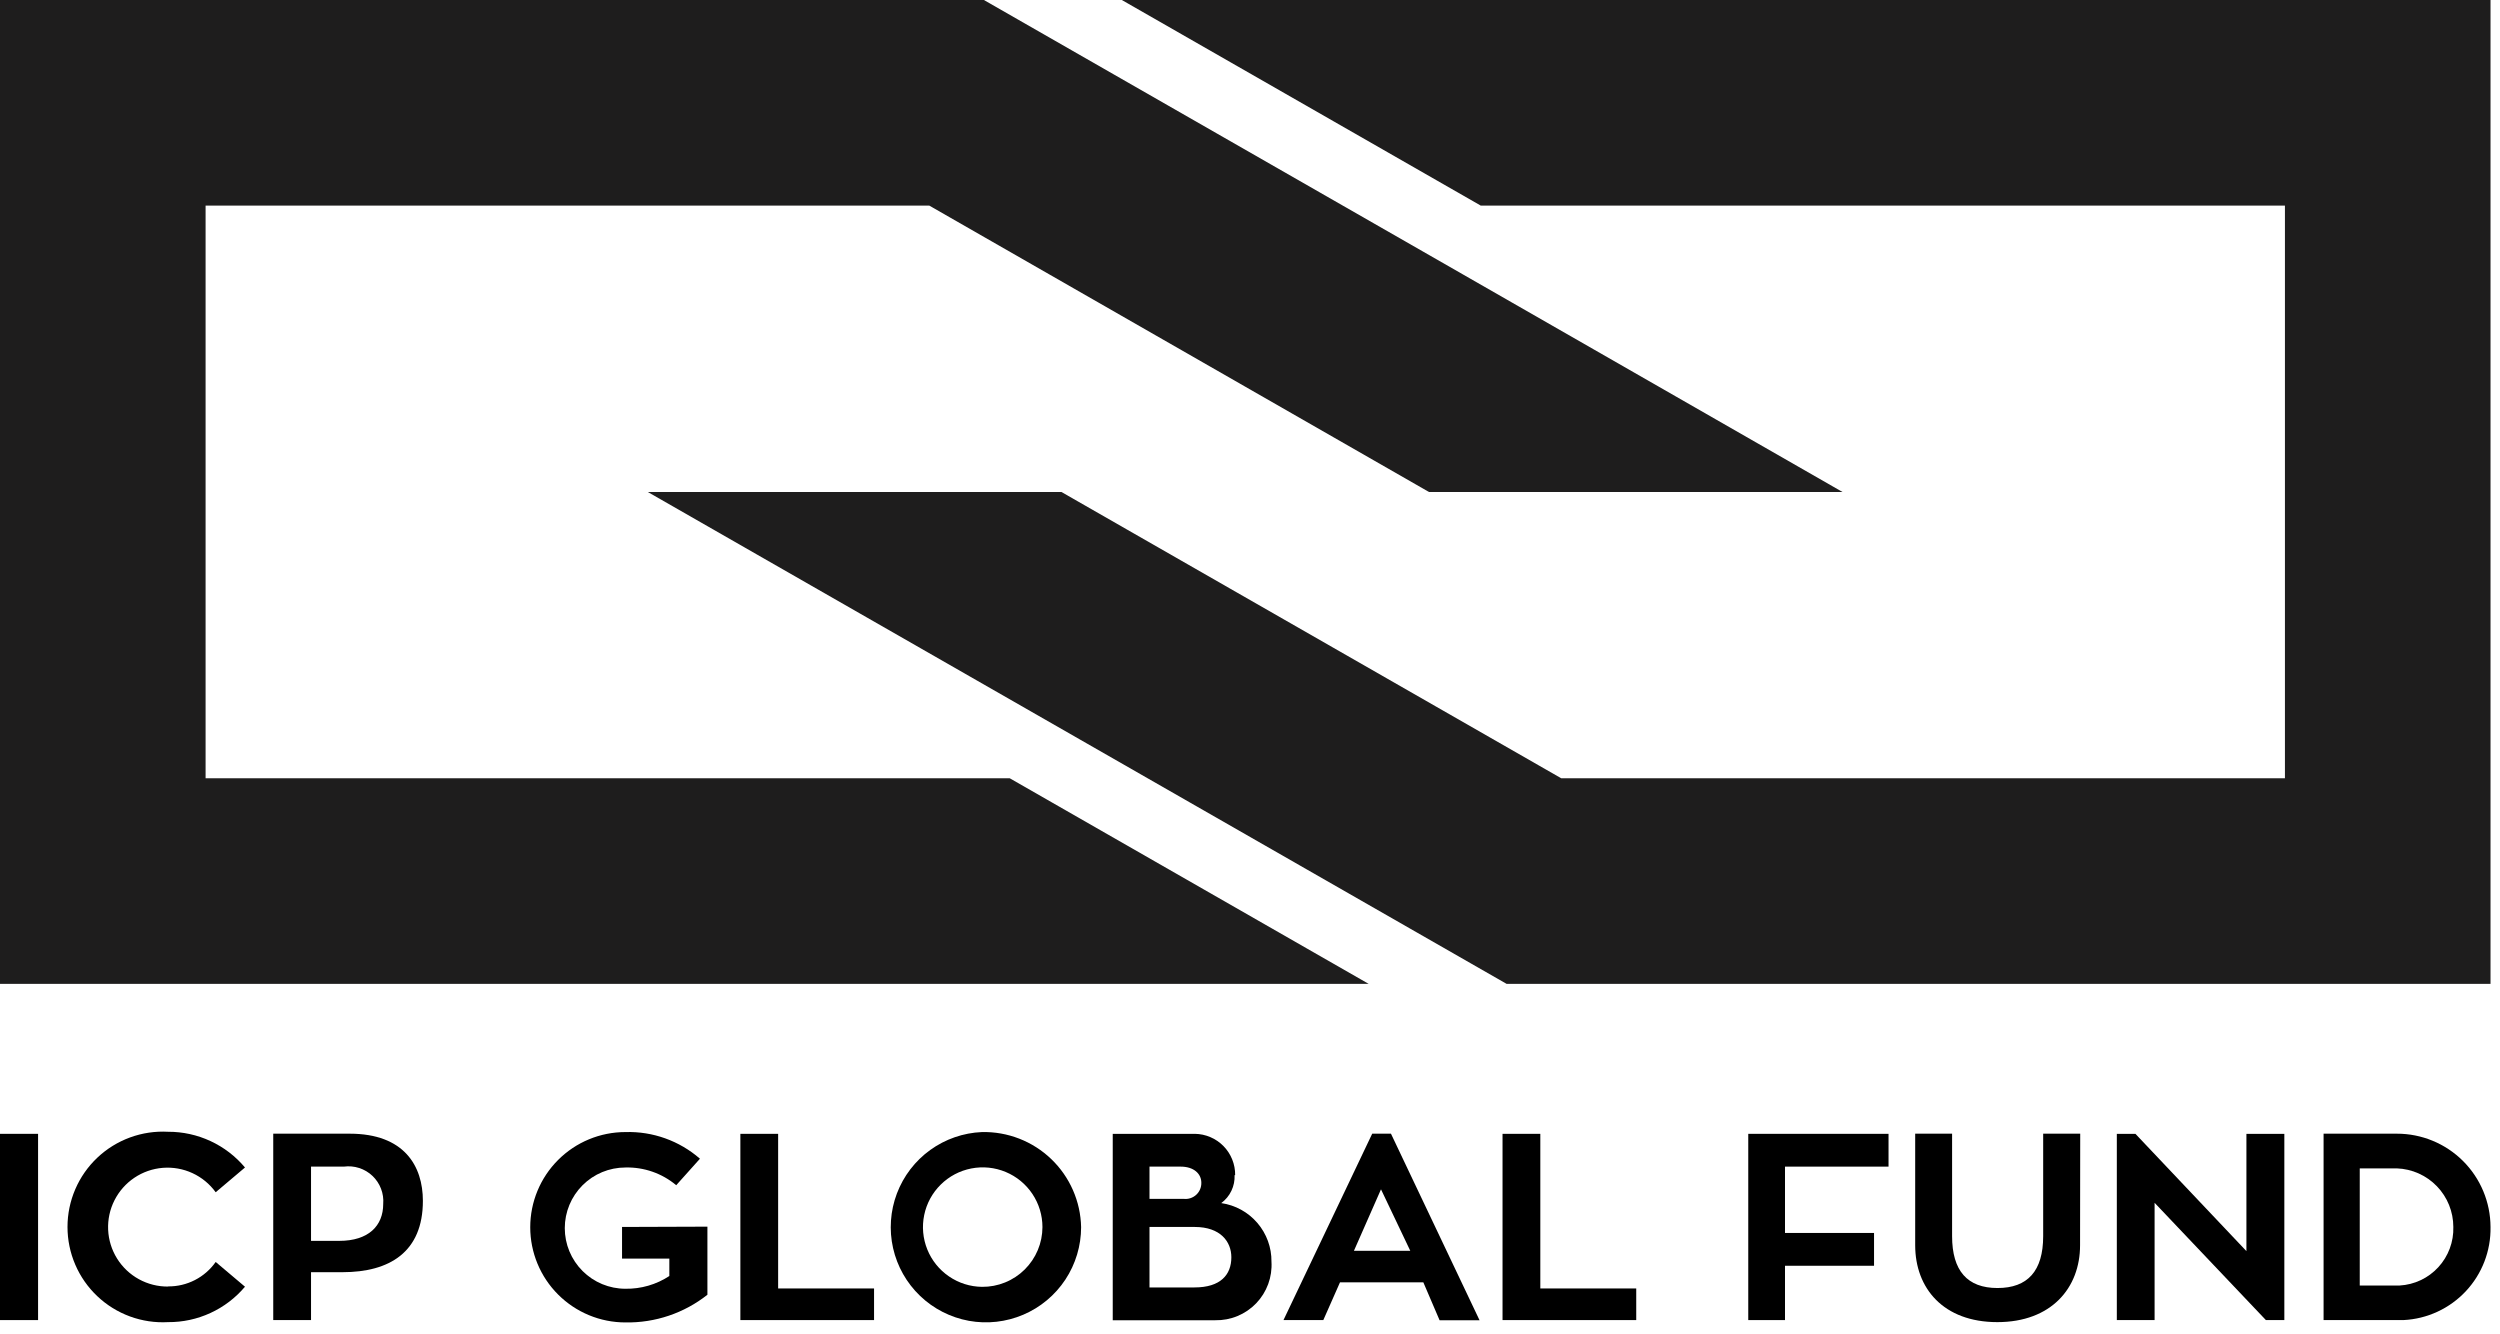
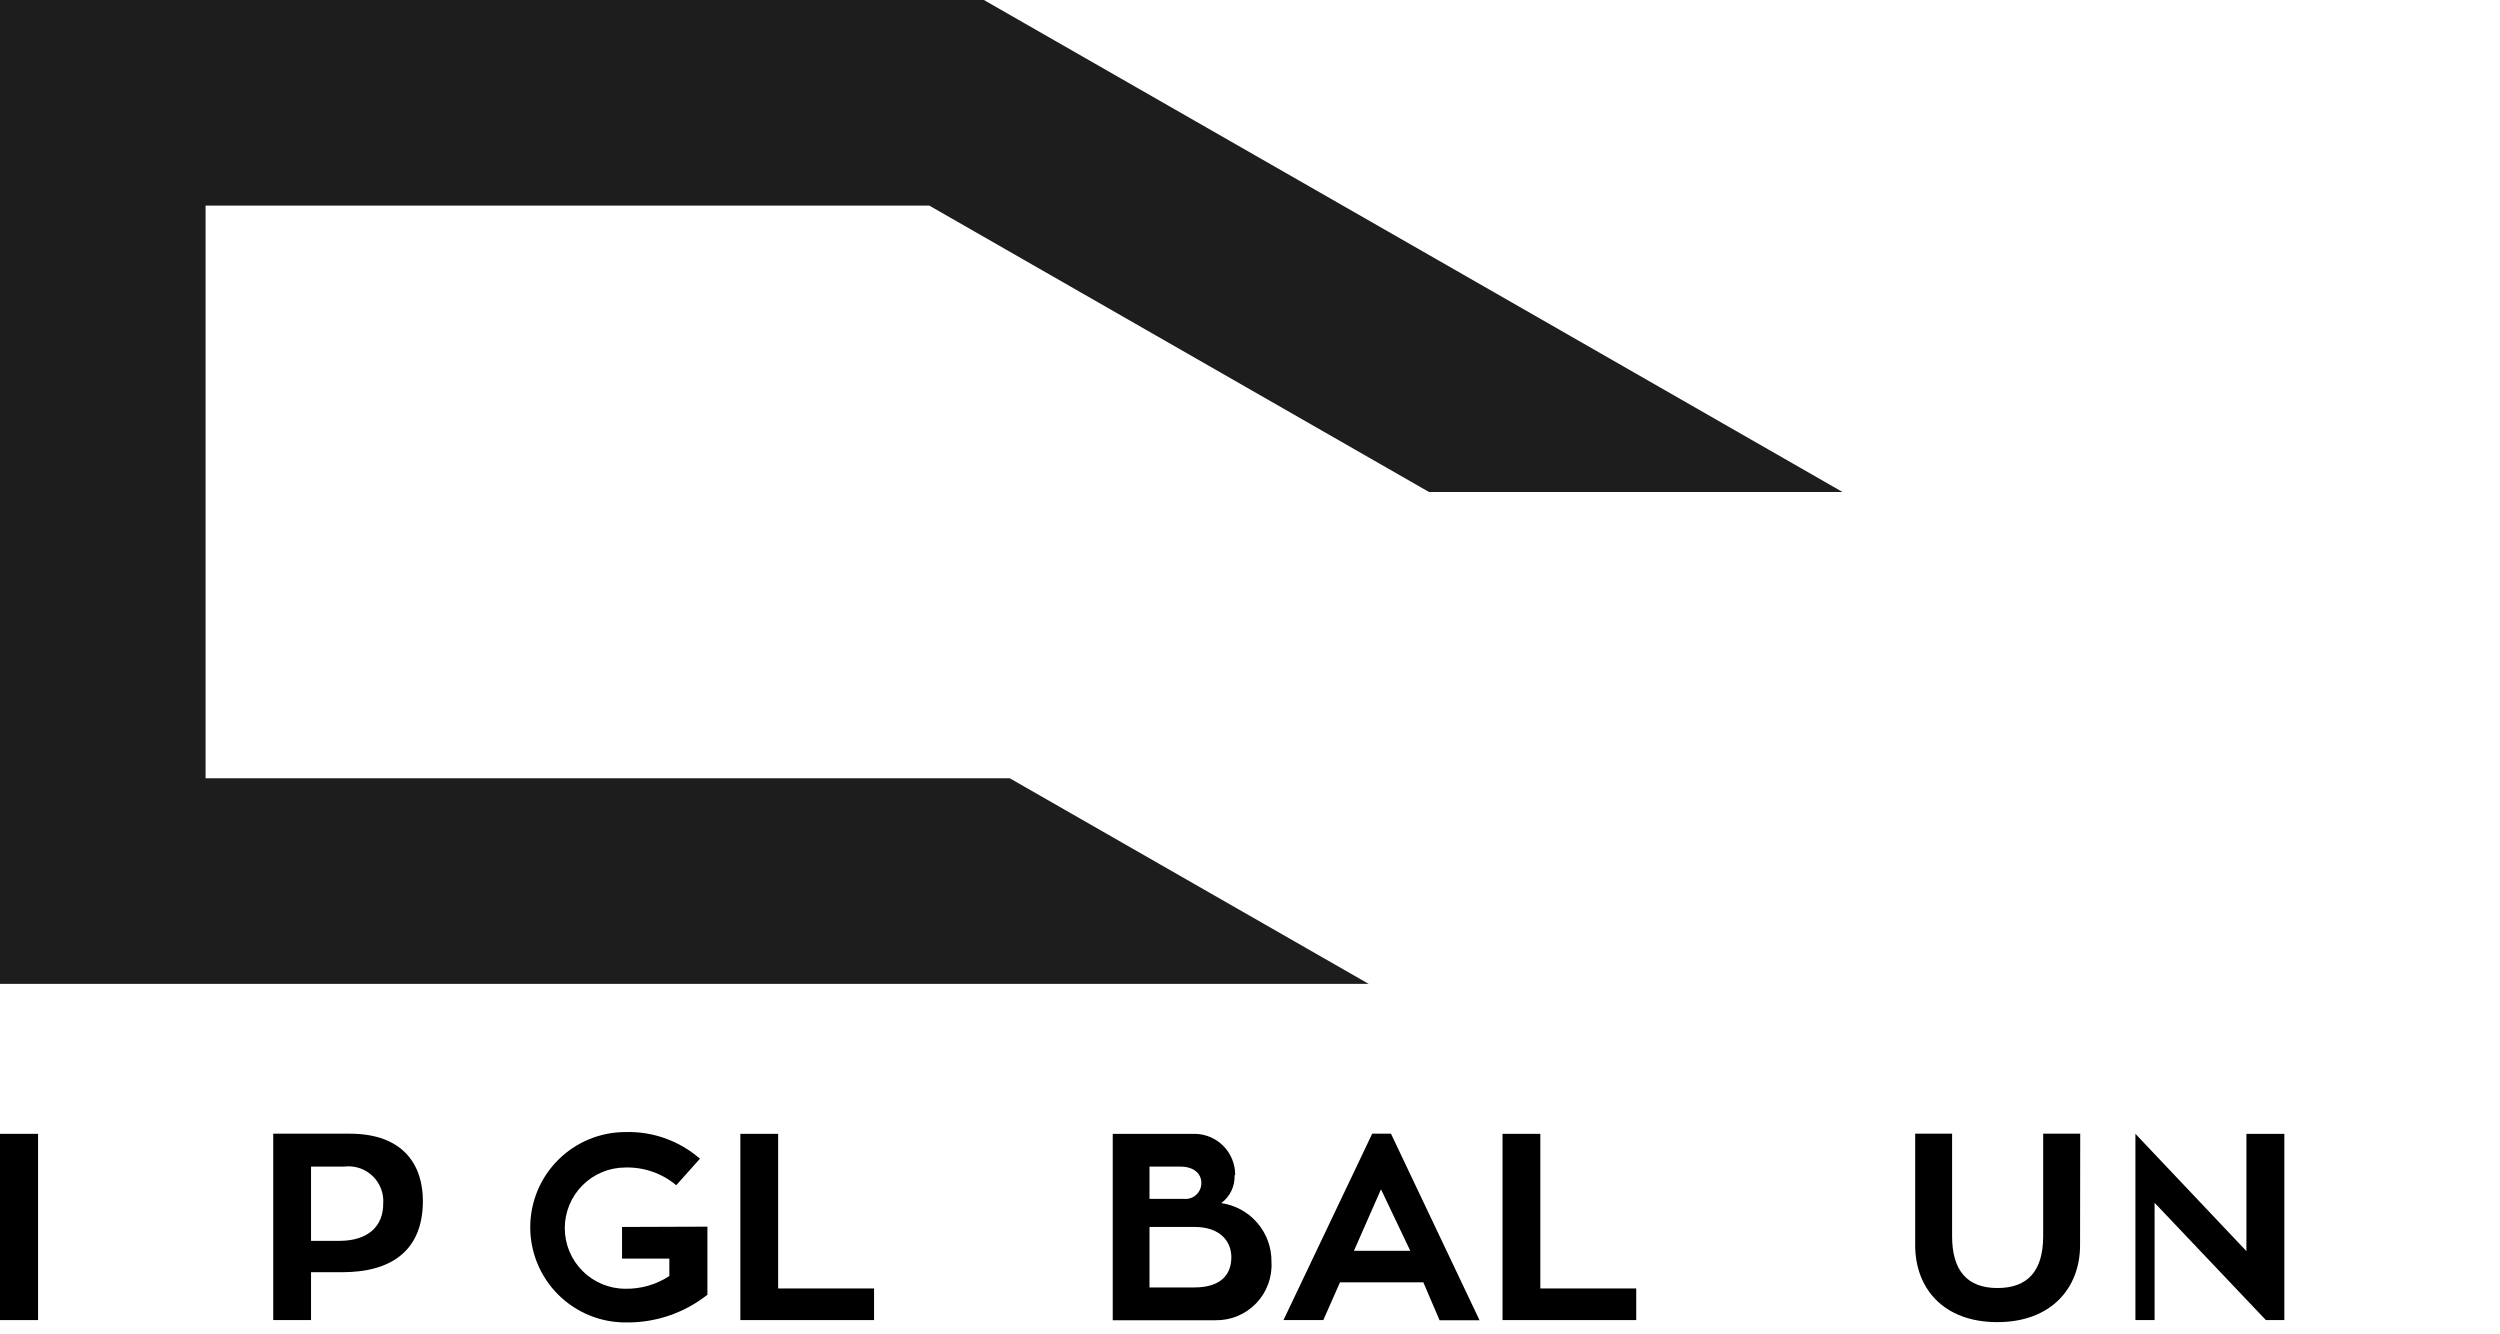
<svg xmlns="http://www.w3.org/2000/svg" width="148" height="79" viewBox="0 0 148 79" fill="none">
  <path d="M59.78 46.075H12.171V12.171H55.012L84.599 29.127H109.079L86.575 16.228L58.246 0H0V58.246H81.027L59.78 46.075Z" fill="#1E1D1D" />
-   <path d="M66.412 0L87.659 12.171H135.268V46.075H92.427L62.84 29.127H38.351L89.193 58.246H147.439V0H66.412Z" fill="#1E1D1D" />
  <path d="M2.254 67.123H0V78.149H2.254V67.123Z" fill="black" />
-   <path d="M9.952 76.164C9.348 76.17 8.753 76.02 8.223 75.729C7.694 75.439 7.248 75.017 6.929 74.504C6.61 73.991 6.429 73.405 6.402 72.802C6.375 72.198 6.504 71.598 6.776 71.059C7.048 70.52 7.454 70.06 7.955 69.723C8.457 69.386 9.036 69.184 9.638 69.136C10.24 69.088 10.845 69.196 11.393 69.449C11.941 69.702 12.415 70.092 12.769 70.581L14.503 69.116C13.946 68.451 13.249 67.917 12.463 67.552C11.676 67.186 10.819 66.998 9.952 67.001C9.186 66.959 8.419 67.073 7.698 67.337C6.977 67.601 6.318 68.009 5.761 68.536C5.203 69.064 4.759 69.699 4.456 70.404C4.152 71.109 3.996 71.868 3.996 72.636C3.996 73.403 4.152 74.163 4.456 74.868C4.759 75.572 5.203 76.208 5.761 76.735C6.318 77.263 6.977 77.671 7.698 77.935C8.419 78.199 9.186 78.313 9.952 78.27C10.818 78.276 11.675 78.091 12.461 77.728C13.248 77.366 13.945 76.835 14.503 76.173L12.769 74.708C12.452 75.159 12.03 75.527 11.539 75.779C11.048 76.031 10.504 76.16 9.952 76.155" fill="black" />
  <path d="M18.413 73.459V69.064H20.354C20.66 69.023 20.971 69.051 21.264 69.146C21.557 69.24 21.826 69.4 22.049 69.612C22.273 69.824 22.446 70.083 22.556 70.371C22.667 70.659 22.711 70.968 22.686 71.275C22.686 72.566 21.819 73.459 20.086 73.459H18.413ZM16.176 67.114V78.149H18.413V75.314H20.276C23.076 75.314 25.035 74.109 25.035 71.093C25.035 69.03 23.935 67.114 20.701 67.114H16.176Z" fill="black" />
  <path d="M36.825 72.636V74.508H39.625V75.54C38.854 76.047 37.947 76.309 37.024 76.294C36.072 76.294 35.16 75.916 34.487 75.243C33.814 74.57 33.435 73.657 33.435 72.705C33.435 71.753 33.814 70.84 34.487 70.167C35.16 69.494 36.072 69.116 37.024 69.116C38.121 69.087 39.192 69.46 40.032 70.165L41.437 68.596C40.218 67.533 38.642 66.969 37.024 67.018C35.53 67.018 34.097 67.612 33.04 68.669C31.983 69.725 31.39 71.159 31.39 72.653C31.39 74.147 31.983 75.581 33.04 76.637C34.097 77.694 35.53 78.288 37.024 78.288C38.783 78.319 40.499 77.74 41.879 76.649V72.618L36.825 72.636Z" fill="black" />
  <path d="M46.066 76.277V67.123H43.83V78.149H51.744V76.277H46.066Z" fill="black" />
-   <path d="M58.133 76.181C57.435 76.173 56.756 75.958 56.18 75.564C55.604 75.171 55.157 74.615 54.896 73.968C54.635 73.321 54.571 72.611 54.713 71.928C54.854 71.245 55.194 70.619 55.691 70.129C56.187 69.638 56.817 69.306 57.502 69.173C58.187 69.04 58.896 69.112 59.539 69.381C60.183 69.65 60.733 70.103 61.12 70.684C61.507 71.265 61.713 71.947 61.713 72.644C61.712 73.112 61.618 73.575 61.437 74.007C61.257 74.438 60.992 74.829 60.659 75.158C60.327 75.487 59.932 75.747 59.498 75.922C59.065 76.098 58.601 76.186 58.133 76.181ZM58.133 67.018C57.029 67.064 55.963 67.434 55.068 68.08C54.172 68.727 53.487 69.623 53.096 70.656C52.706 71.689 52.627 72.815 52.871 73.892C53.115 74.969 53.67 75.951 54.468 76.716C55.265 77.48 56.27 77.993 57.356 78.192C58.443 78.39 59.564 78.264 60.58 77.83C61.596 77.396 62.462 76.674 63.07 75.752C63.678 74.83 64.002 73.749 64.002 72.644C63.986 71.89 63.822 71.145 63.518 70.454C63.215 69.763 62.778 69.138 62.233 68.616C61.688 68.093 61.045 67.683 60.342 67.409C59.638 67.135 58.888 67.002 58.133 67.018Z" fill="black" />
  <path d="M68.05 76.216V72.636H70.729C72.246 72.636 72.896 73.503 72.896 74.43C72.896 75.462 72.263 76.216 70.712 76.216H68.05ZM68.05 69.064H69.897C70.677 69.064 71.119 69.489 71.119 70.018C71.122 70.152 71.097 70.286 71.044 70.41C70.991 70.534 70.912 70.644 70.813 70.735C70.713 70.825 70.595 70.893 70.467 70.934C70.339 70.975 70.204 70.988 70.07 70.972H68.05V69.064ZM73.121 69.567C73.125 69.249 73.066 68.934 72.947 68.64C72.829 68.345 72.654 68.076 72.431 67.849C72.209 67.622 71.945 67.441 71.652 67.317C71.36 67.192 71.046 67.126 70.729 67.123H65.874V78.158H71.942C72.394 78.167 72.843 78.083 73.26 77.91C73.677 77.737 74.054 77.48 74.367 77.154C74.68 76.828 74.921 76.441 75.077 76.017C75.233 75.593 75.299 75.141 75.271 74.69C75.28 73.85 74.983 73.036 74.436 72.398C73.889 71.76 73.129 71.343 72.298 71.223C72.556 71.033 72.763 70.783 72.9 70.494C73.038 70.205 73.102 69.887 73.087 69.567H73.121Z" fill="black" />
  <path d="M81.755 70.408L83.489 74.049H80.152L81.755 70.408ZM85.223 78.158H87.589L82.345 67.114H81.235L75.982 78.149H78.34L79.328 75.913H84.261L85.223 78.158Z" fill="black" />
  <path d="M91.187 76.277V67.123H88.95V78.149H96.865V76.277H91.187Z" fill="black" />
-   <path d="M111.801 69.064V67.123H103.497V78.149H105.672V74.933H110.943V72.991H105.672V69.064H111.801Z" fill="black" />
  <path d="M123.149 67.114H120.956V73.182C120.956 75.245 120.037 76.251 118.251 76.251C116.465 76.251 115.564 75.228 115.564 73.182V67.114H113.379V73.719C113.379 76.268 115.052 78.27 118.242 78.27C121.432 78.27 123.14 76.251 123.14 73.719L123.149 67.114Z" fill="black" />
-   <path d="M132.988 67.123V74.066L126.417 67.123H125.316V78.149H127.552V71.206L134.141 78.149H135.233V67.123H132.988Z" fill="black" />
-   <path d="M139.697 76.103V69.168H141.891C142.789 69.2 143.64 69.579 144.264 70.226C144.889 70.873 145.237 71.737 145.237 72.636C145.263 73.514 144.945 74.368 144.351 75.016C143.757 75.664 142.933 76.054 142.055 76.103H139.697ZM147.439 72.636C147.434 71.168 146.847 69.762 145.807 68.727C144.767 67.692 143.358 67.112 141.891 67.114H137.556V78.149H142.281C143.687 78.082 145.012 77.469 145.975 76.442C146.938 75.414 147.463 74.052 147.439 72.644V72.636Z" fill="black" />
+   <path d="M132.988 67.123V74.066L126.417 67.123V78.149H127.552V71.206L134.141 78.149H135.233V67.123H132.988Z" fill="black" />
</svg>